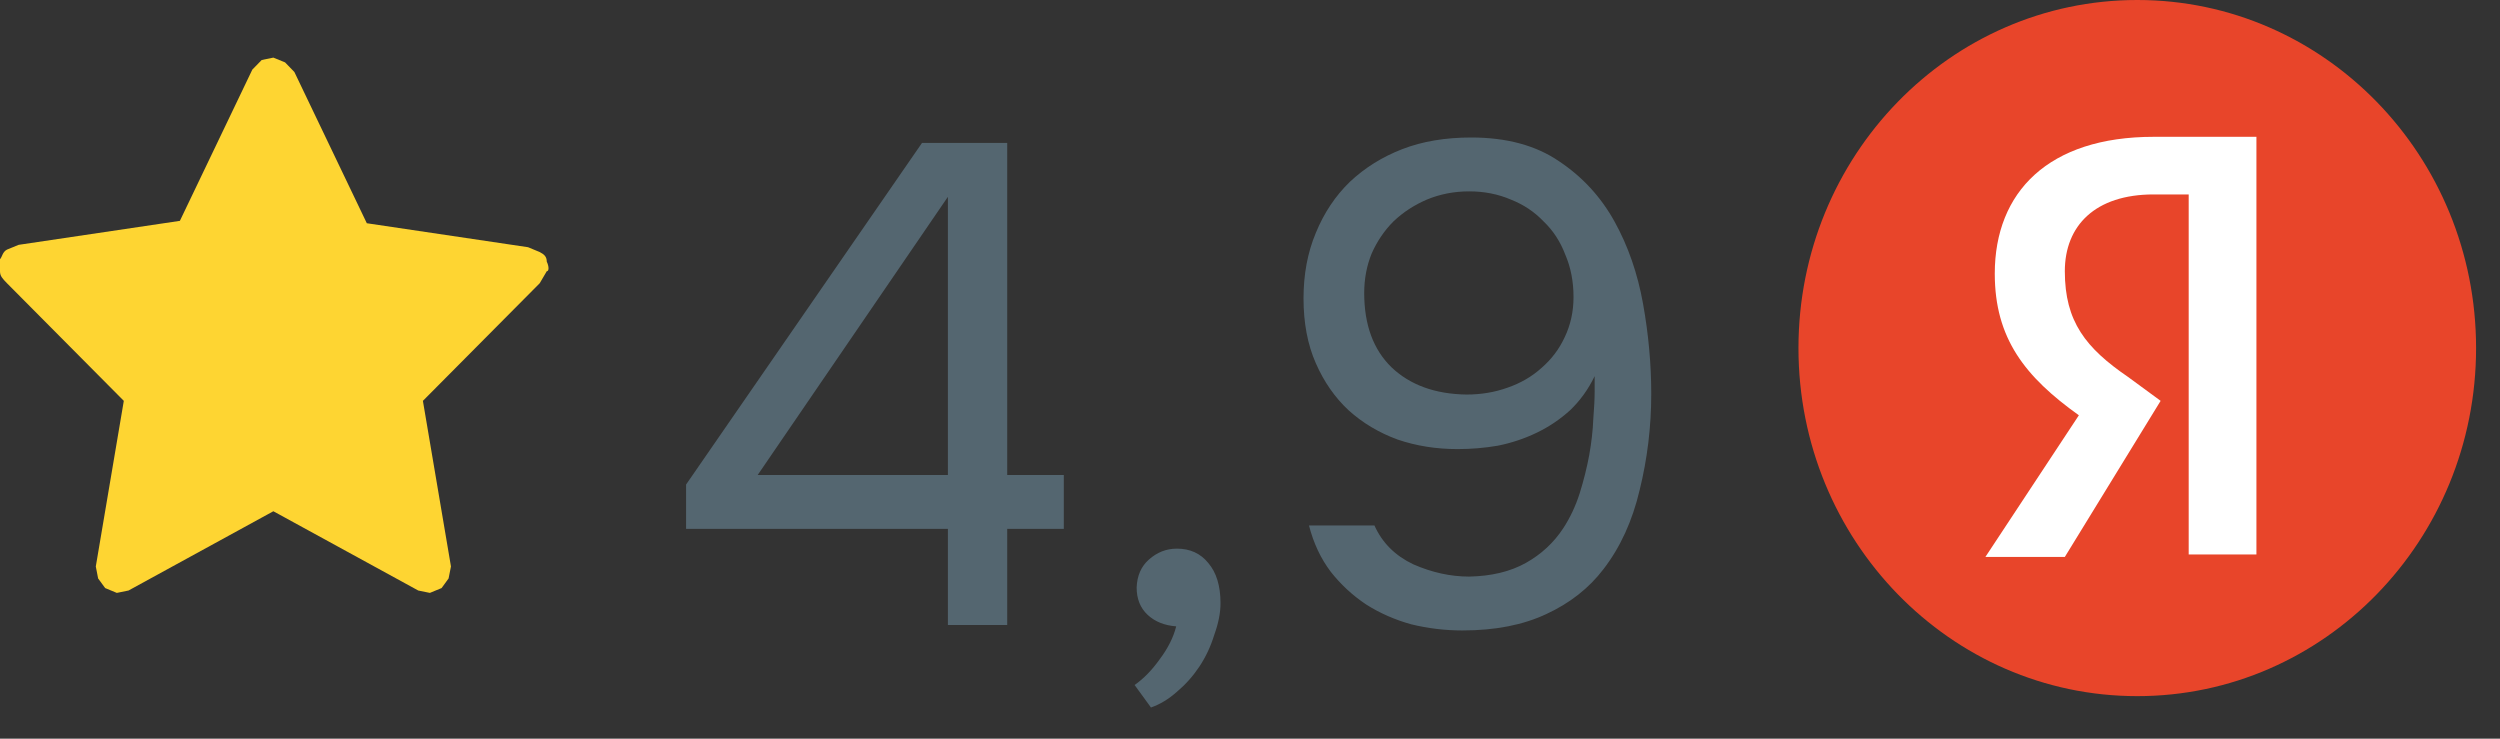
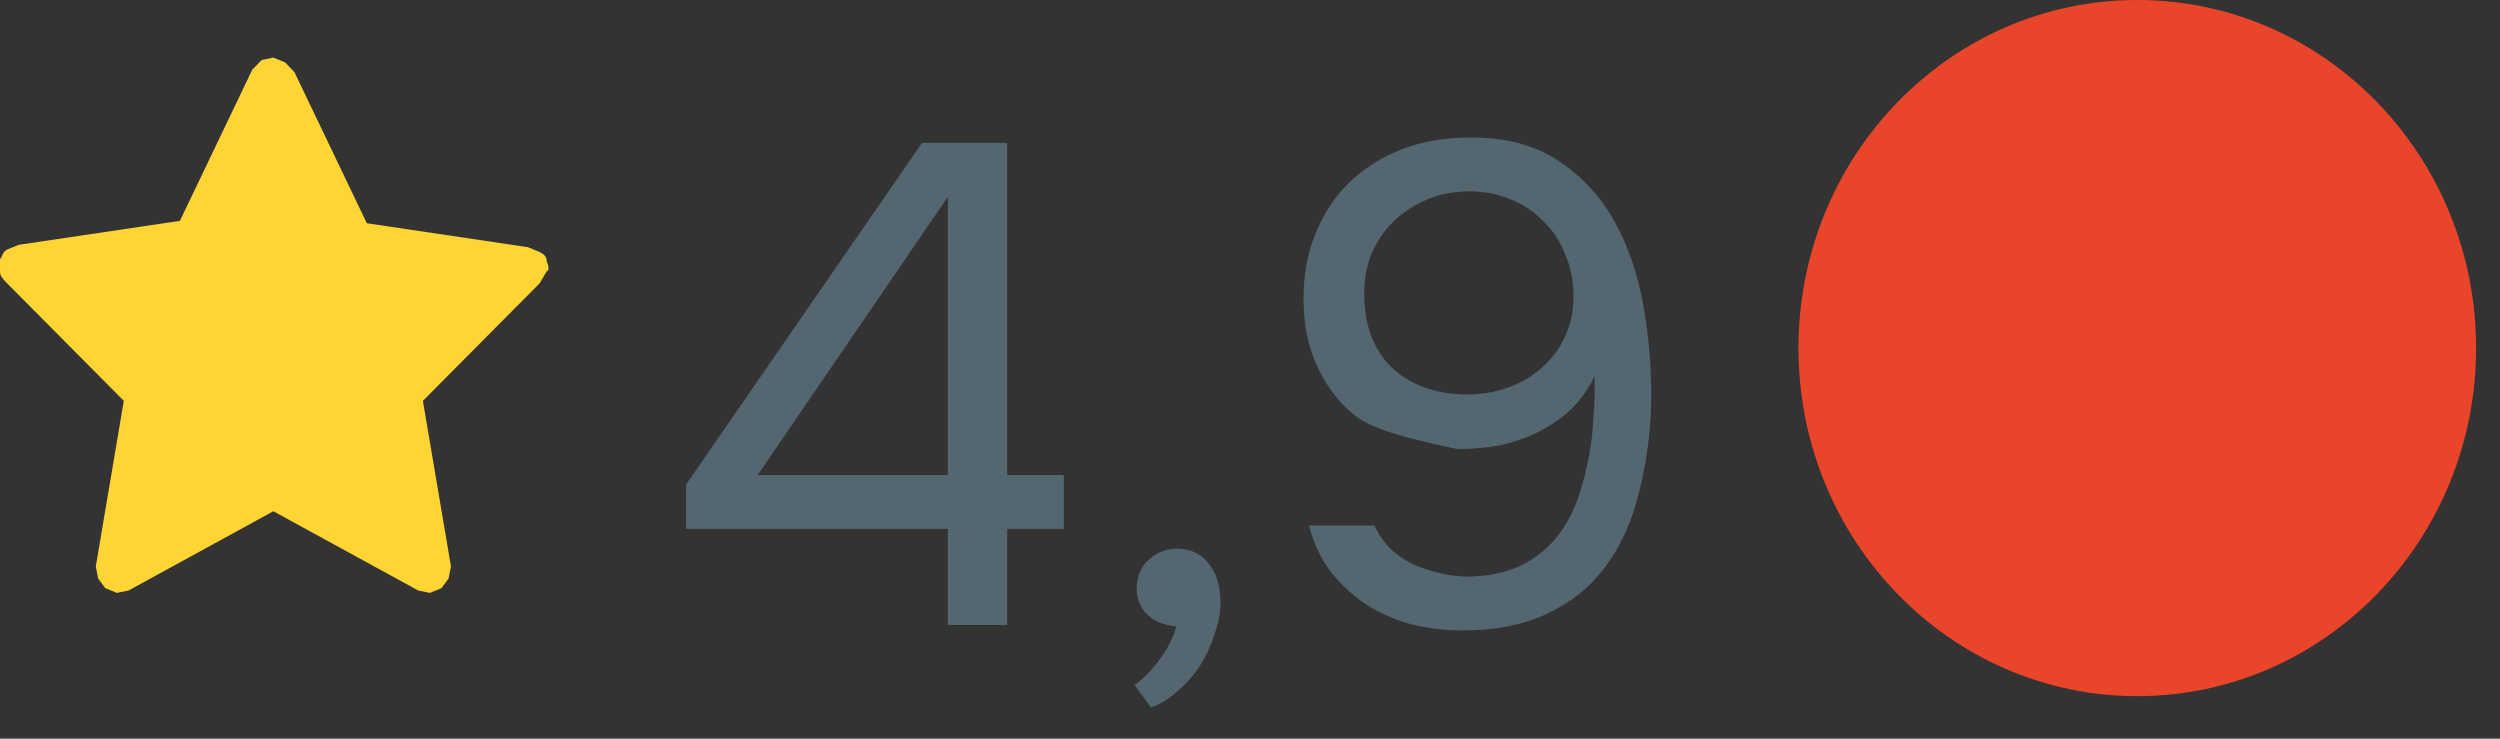
<svg xmlns="http://www.w3.org/2000/svg" width="44" height="13" viewBox="0 0 44 13" fill="none">
  <rect x="0" y="0" width="44" height="13" fill="#333333" stroke="none" />
-   <path d="M17.727 2.516V8.36H18.723V9.308H17.727V11H16.683V9.308H12.075V8.528L16.227 2.516H17.727ZM13.335 8.36H16.683V3.464L13.335 8.36ZM20.701 11.024C20.493 11.008 20.325 10.94 20.197 10.82C20.069 10.7 20.005 10.54 20.005 10.34C20.013 10.132 20.085 9.968 20.221 9.848C20.365 9.72 20.529 9.656 20.713 9.656C20.945 9.656 21.129 9.74 21.265 9.908C21.409 10.076 21.481 10.312 21.481 10.616C21.481 10.784 21.445 10.968 21.373 11.168C21.309 11.376 21.221 11.564 21.109 11.732C20.997 11.9 20.865 12.048 20.713 12.176C20.569 12.304 20.417 12.396 20.257 12.452L19.969 12.056C20.129 11.944 20.277 11.792 20.413 11.6C20.557 11.408 20.653 11.216 20.701 11.024ZM28.066 6.62C27.954 6.852 27.81 7.052 27.634 7.22C27.458 7.38 27.262 7.512 27.046 7.616C26.83 7.72 26.602 7.796 26.362 7.844C26.13 7.884 25.894 7.904 25.654 7.904C25.278 7.904 24.926 7.848 24.598 7.736C24.27 7.616 23.982 7.444 23.734 7.22C23.494 6.996 23.302 6.72 23.158 6.392C23.014 6.064 22.942 5.684 22.942 5.252C22.942 4.828 23.014 4.444 23.158 4.1C23.302 3.748 23.502 3.448 23.758 3.2C24.022 2.952 24.33 2.76 24.682 2.624C25.034 2.488 25.438 2.42 25.894 2.42C26.518 2.42 27.034 2.56 27.442 2.84C27.85 3.112 28.174 3.464 28.414 3.896C28.654 4.328 28.822 4.812 28.918 5.348C29.014 5.884 29.062 6.412 29.062 6.932C29.062 7.508 28.994 8.072 28.858 8.624C28.73 9.168 28.518 9.632 28.222 10.016C27.966 10.352 27.63 10.616 27.214 10.808C26.806 11 26.314 11.096 25.738 11.096C25.434 11.096 25.134 11.06 24.838 10.988C24.55 10.908 24.286 10.792 24.046 10.64C23.806 10.48 23.598 10.288 23.422 10.064C23.246 9.832 23.118 9.56 23.038 9.248H24.19C24.326 9.552 24.554 9.78 24.874 9.932C25.202 10.076 25.53 10.148 25.858 10.148C26.25 10.14 26.582 10.06 26.854 9.908C27.126 9.756 27.346 9.552 27.514 9.296C27.634 9.112 27.73 8.908 27.802 8.684C27.874 8.452 27.93 8.228 27.97 8.012C28.01 7.788 28.034 7.576 28.042 7.376C28.058 7.176 28.066 7.012 28.066 6.884V6.62ZM24.01 5.156C24.01 5.716 24.17 6.152 24.49 6.464C24.818 6.776 25.258 6.936 25.81 6.944C26.066 6.944 26.306 6.904 26.53 6.824C26.762 6.744 26.962 6.628 27.13 6.476C27.306 6.324 27.442 6.144 27.538 5.936C27.642 5.72 27.694 5.484 27.694 5.228C27.694 4.956 27.646 4.708 27.55 4.484C27.462 4.252 27.334 4.056 27.166 3.896C27.006 3.728 26.814 3.6 26.59 3.512C26.366 3.416 26.122 3.368 25.858 3.368C25.594 3.368 25.346 3.416 25.114 3.512C24.89 3.608 24.694 3.736 24.526 3.896C24.366 4.056 24.238 4.244 24.142 4.46C24.054 4.676 24.01 4.908 24.01 5.156Z" fill="#546670" />
+   <path d="M17.727 2.516V8.36H18.723V9.308H17.727V11H16.683V9.308H12.075V8.528L16.227 2.516H17.727ZM13.335 8.36H16.683V3.464L13.335 8.36ZM20.701 11.024C20.493 11.008 20.325 10.94 20.197 10.82C20.069 10.7 20.005 10.54 20.005 10.34C20.013 10.132 20.085 9.968 20.221 9.848C20.365 9.72 20.529 9.656 20.713 9.656C20.945 9.656 21.129 9.74 21.265 9.908C21.409 10.076 21.481 10.312 21.481 10.616C21.481 10.784 21.445 10.968 21.373 11.168C21.309 11.376 21.221 11.564 21.109 11.732C20.997 11.9 20.865 12.048 20.713 12.176C20.569 12.304 20.417 12.396 20.257 12.452L19.969 12.056C20.129 11.944 20.277 11.792 20.413 11.6C20.557 11.408 20.653 11.216 20.701 11.024ZM28.066 6.62C27.954 6.852 27.81 7.052 27.634 7.22C27.458 7.38 27.262 7.512 27.046 7.616C26.83 7.72 26.602 7.796 26.362 7.844C26.13 7.884 25.894 7.904 25.654 7.904C24.27 7.616 23.982 7.444 23.734 7.22C23.494 6.996 23.302 6.72 23.158 6.392C23.014 6.064 22.942 5.684 22.942 5.252C22.942 4.828 23.014 4.444 23.158 4.1C23.302 3.748 23.502 3.448 23.758 3.2C24.022 2.952 24.33 2.76 24.682 2.624C25.034 2.488 25.438 2.42 25.894 2.42C26.518 2.42 27.034 2.56 27.442 2.84C27.85 3.112 28.174 3.464 28.414 3.896C28.654 4.328 28.822 4.812 28.918 5.348C29.014 5.884 29.062 6.412 29.062 6.932C29.062 7.508 28.994 8.072 28.858 8.624C28.73 9.168 28.518 9.632 28.222 10.016C27.966 10.352 27.63 10.616 27.214 10.808C26.806 11 26.314 11.096 25.738 11.096C25.434 11.096 25.134 11.06 24.838 10.988C24.55 10.908 24.286 10.792 24.046 10.64C23.806 10.48 23.598 10.288 23.422 10.064C23.246 9.832 23.118 9.56 23.038 9.248H24.19C24.326 9.552 24.554 9.78 24.874 9.932C25.202 10.076 25.53 10.148 25.858 10.148C26.25 10.14 26.582 10.06 26.854 9.908C27.126 9.756 27.346 9.552 27.514 9.296C27.634 9.112 27.73 8.908 27.802 8.684C27.874 8.452 27.93 8.228 27.97 8.012C28.01 7.788 28.034 7.576 28.042 7.376C28.058 7.176 28.066 7.012 28.066 6.884V6.62ZM24.01 5.156C24.01 5.716 24.17 6.152 24.49 6.464C24.818 6.776 25.258 6.936 25.81 6.944C26.066 6.944 26.306 6.904 26.53 6.824C26.762 6.744 26.962 6.628 27.13 6.476C27.306 6.324 27.442 6.144 27.538 5.936C27.642 5.72 27.694 5.484 27.694 5.228C27.694 4.956 27.646 4.708 27.55 4.484C27.462 4.252 27.334 4.056 27.166 3.896C27.006 3.728 26.814 3.6 26.59 3.512C26.366 3.416 26.122 3.368 25.858 3.368C25.594 3.368 25.346 3.416 25.114 3.512C24.89 3.608 24.694 3.736 24.526 3.896C24.366 4.056 24.238 4.244 24.142 4.46C24.054 4.676 24.01 4.908 24.01 5.156Z" fill="#546670" />
  <path d="M9.623 4.605C9.623 4.52 9.581 4.478 9.499 4.436L9.294 4.351L6.456 3.929L5.181 1.267L5.017 1.098L4.811 1.014L4.606 1.056L4.441 1.225L3.166 3.887L0.329 4.309L0.123 4.393C0.041 4.436 0.041 4.52 0 4.562V4.774C0 4.858 0.041 4.9 0.123 4.985L2.179 7.055L1.686 9.97L1.727 10.181L1.851 10.35L2.056 10.435L2.262 10.393L4.811 8.998L7.361 10.393L7.566 10.435L7.772 10.35L7.895 10.181L7.937 9.97L7.443 7.055L9.499 4.985L9.623 4.774C9.664 4.774 9.664 4.689 9.623 4.605Z" fill="#FED532" />
  <path d="M37.616 12.252C40.909 12.252 43.579 9.509 43.579 6.126C43.579 2.743 40.909 0 37.616 0C34.323 0 31.653 2.743 31.653 6.126C31.653 9.509 34.323 12.252 37.616 12.252Z" fill="#E8452A" />
-   <path d="M38.48 3.422H37.904C36.876 3.422 36.341 3.971 36.341 4.774C36.341 5.661 36.711 6.126 37.452 6.633L38.027 7.055L36.341 9.802H34.943L36.588 7.309C35.642 6.633 35.108 5.957 35.108 4.816C35.108 3.38 36.053 2.408 37.904 2.408H39.713V9.759H38.521V3.422H38.48Z" fill="white" />
</svg>